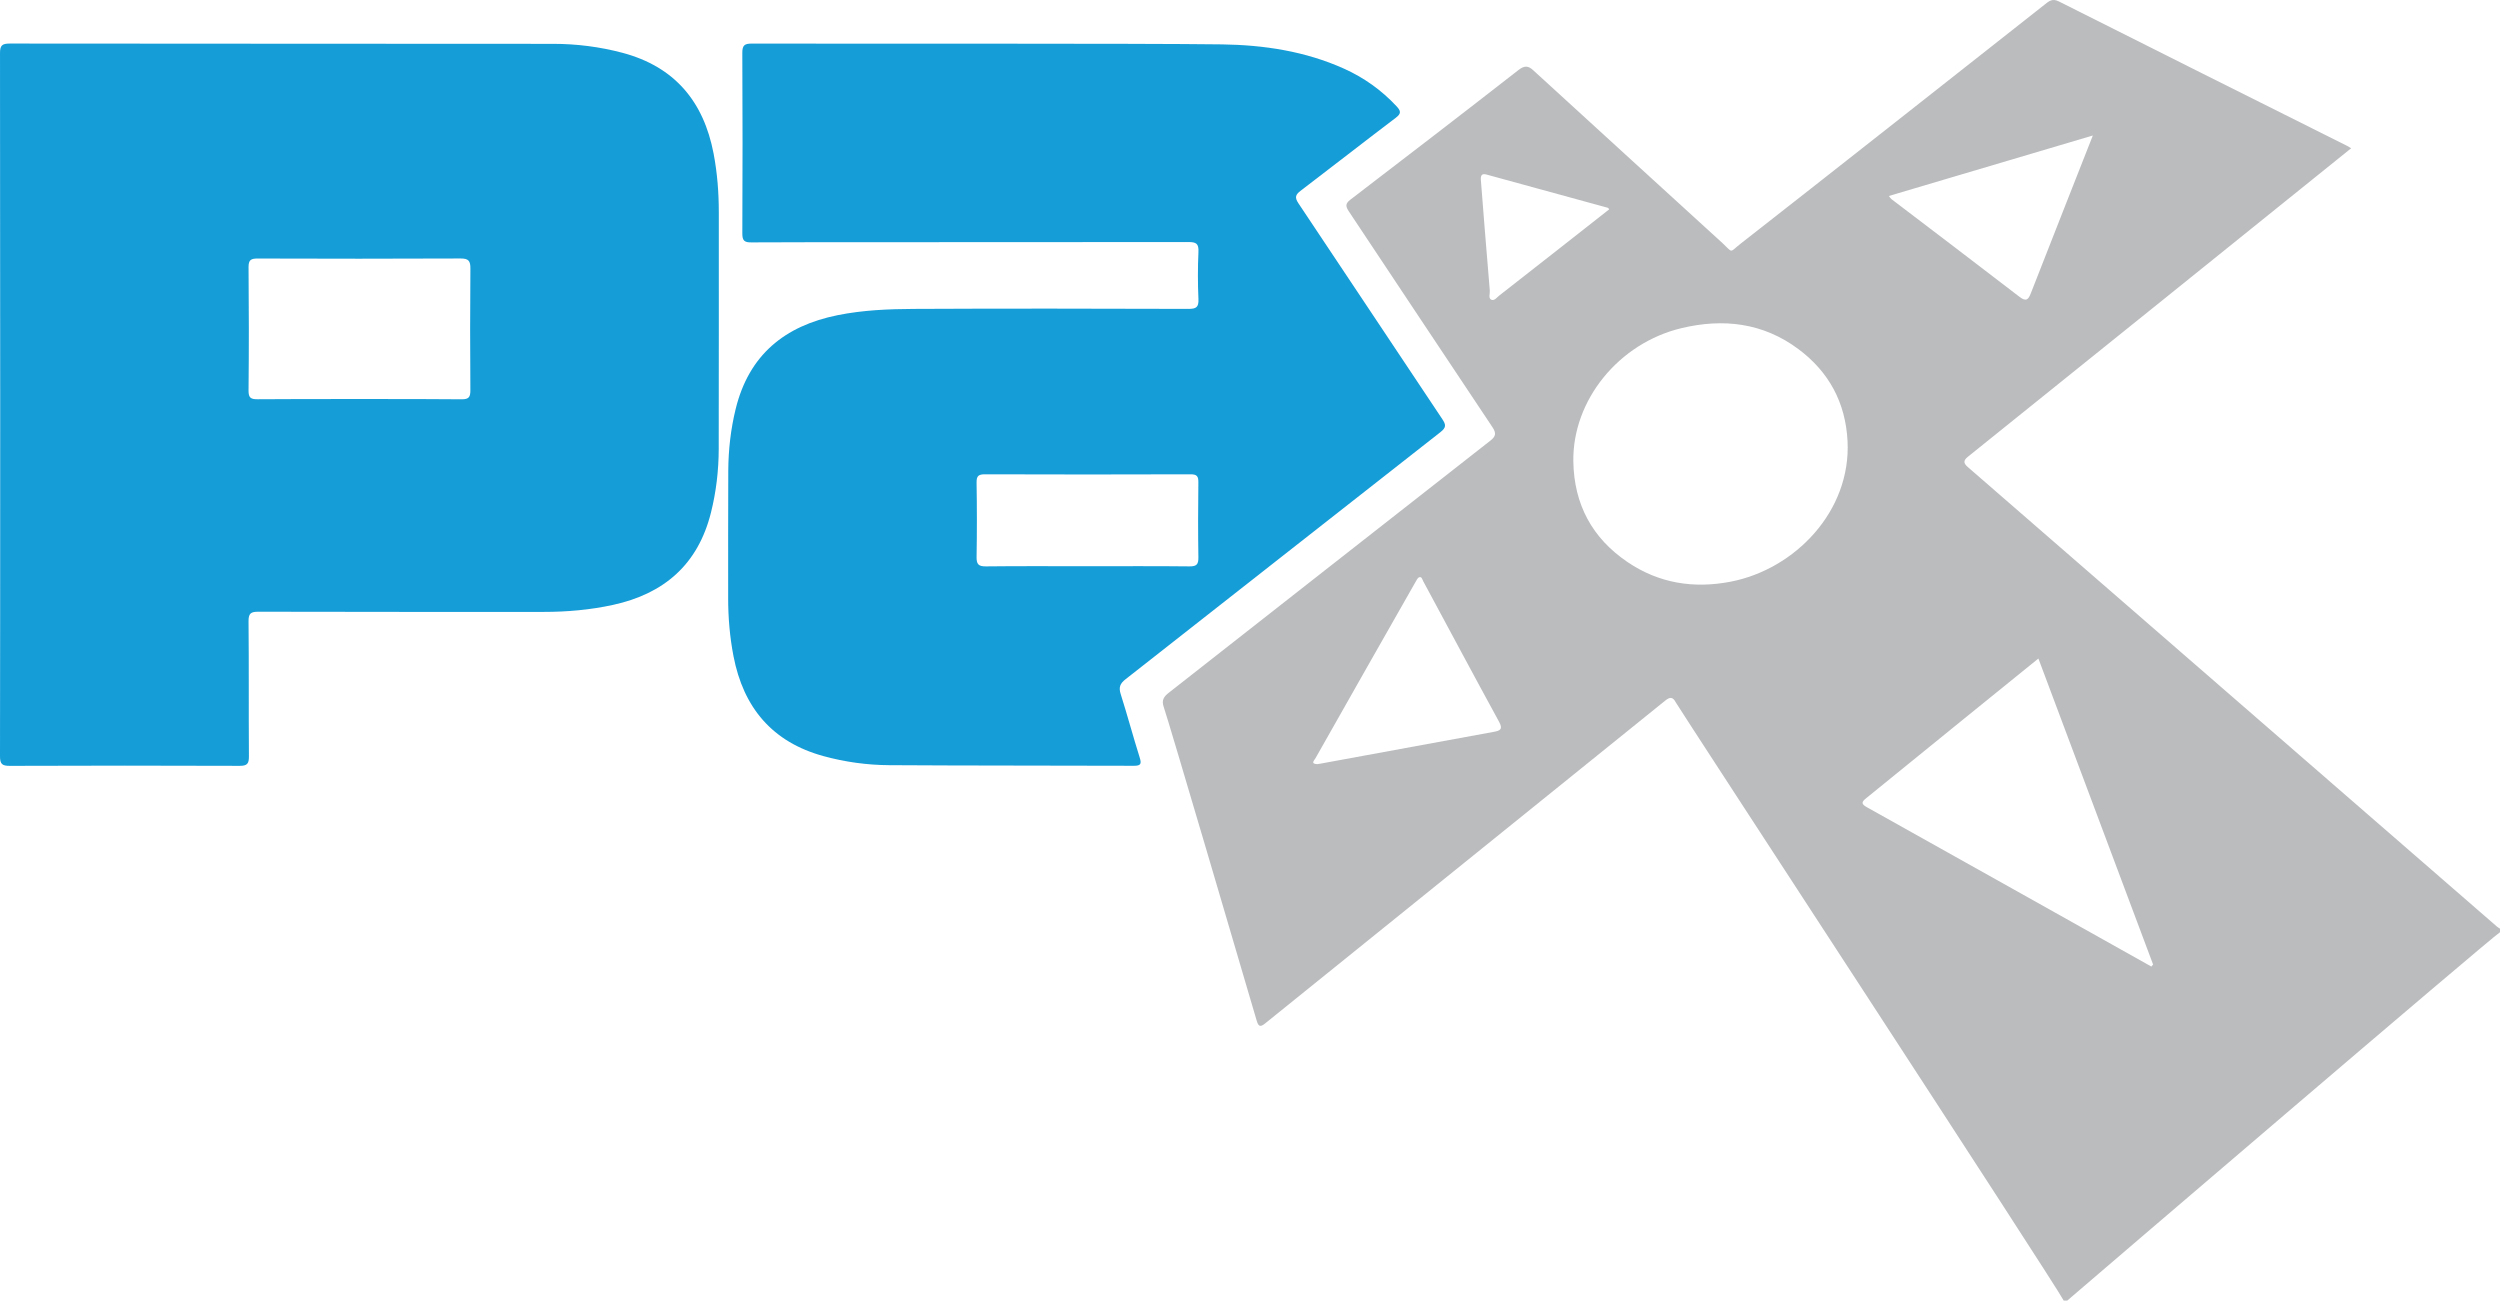
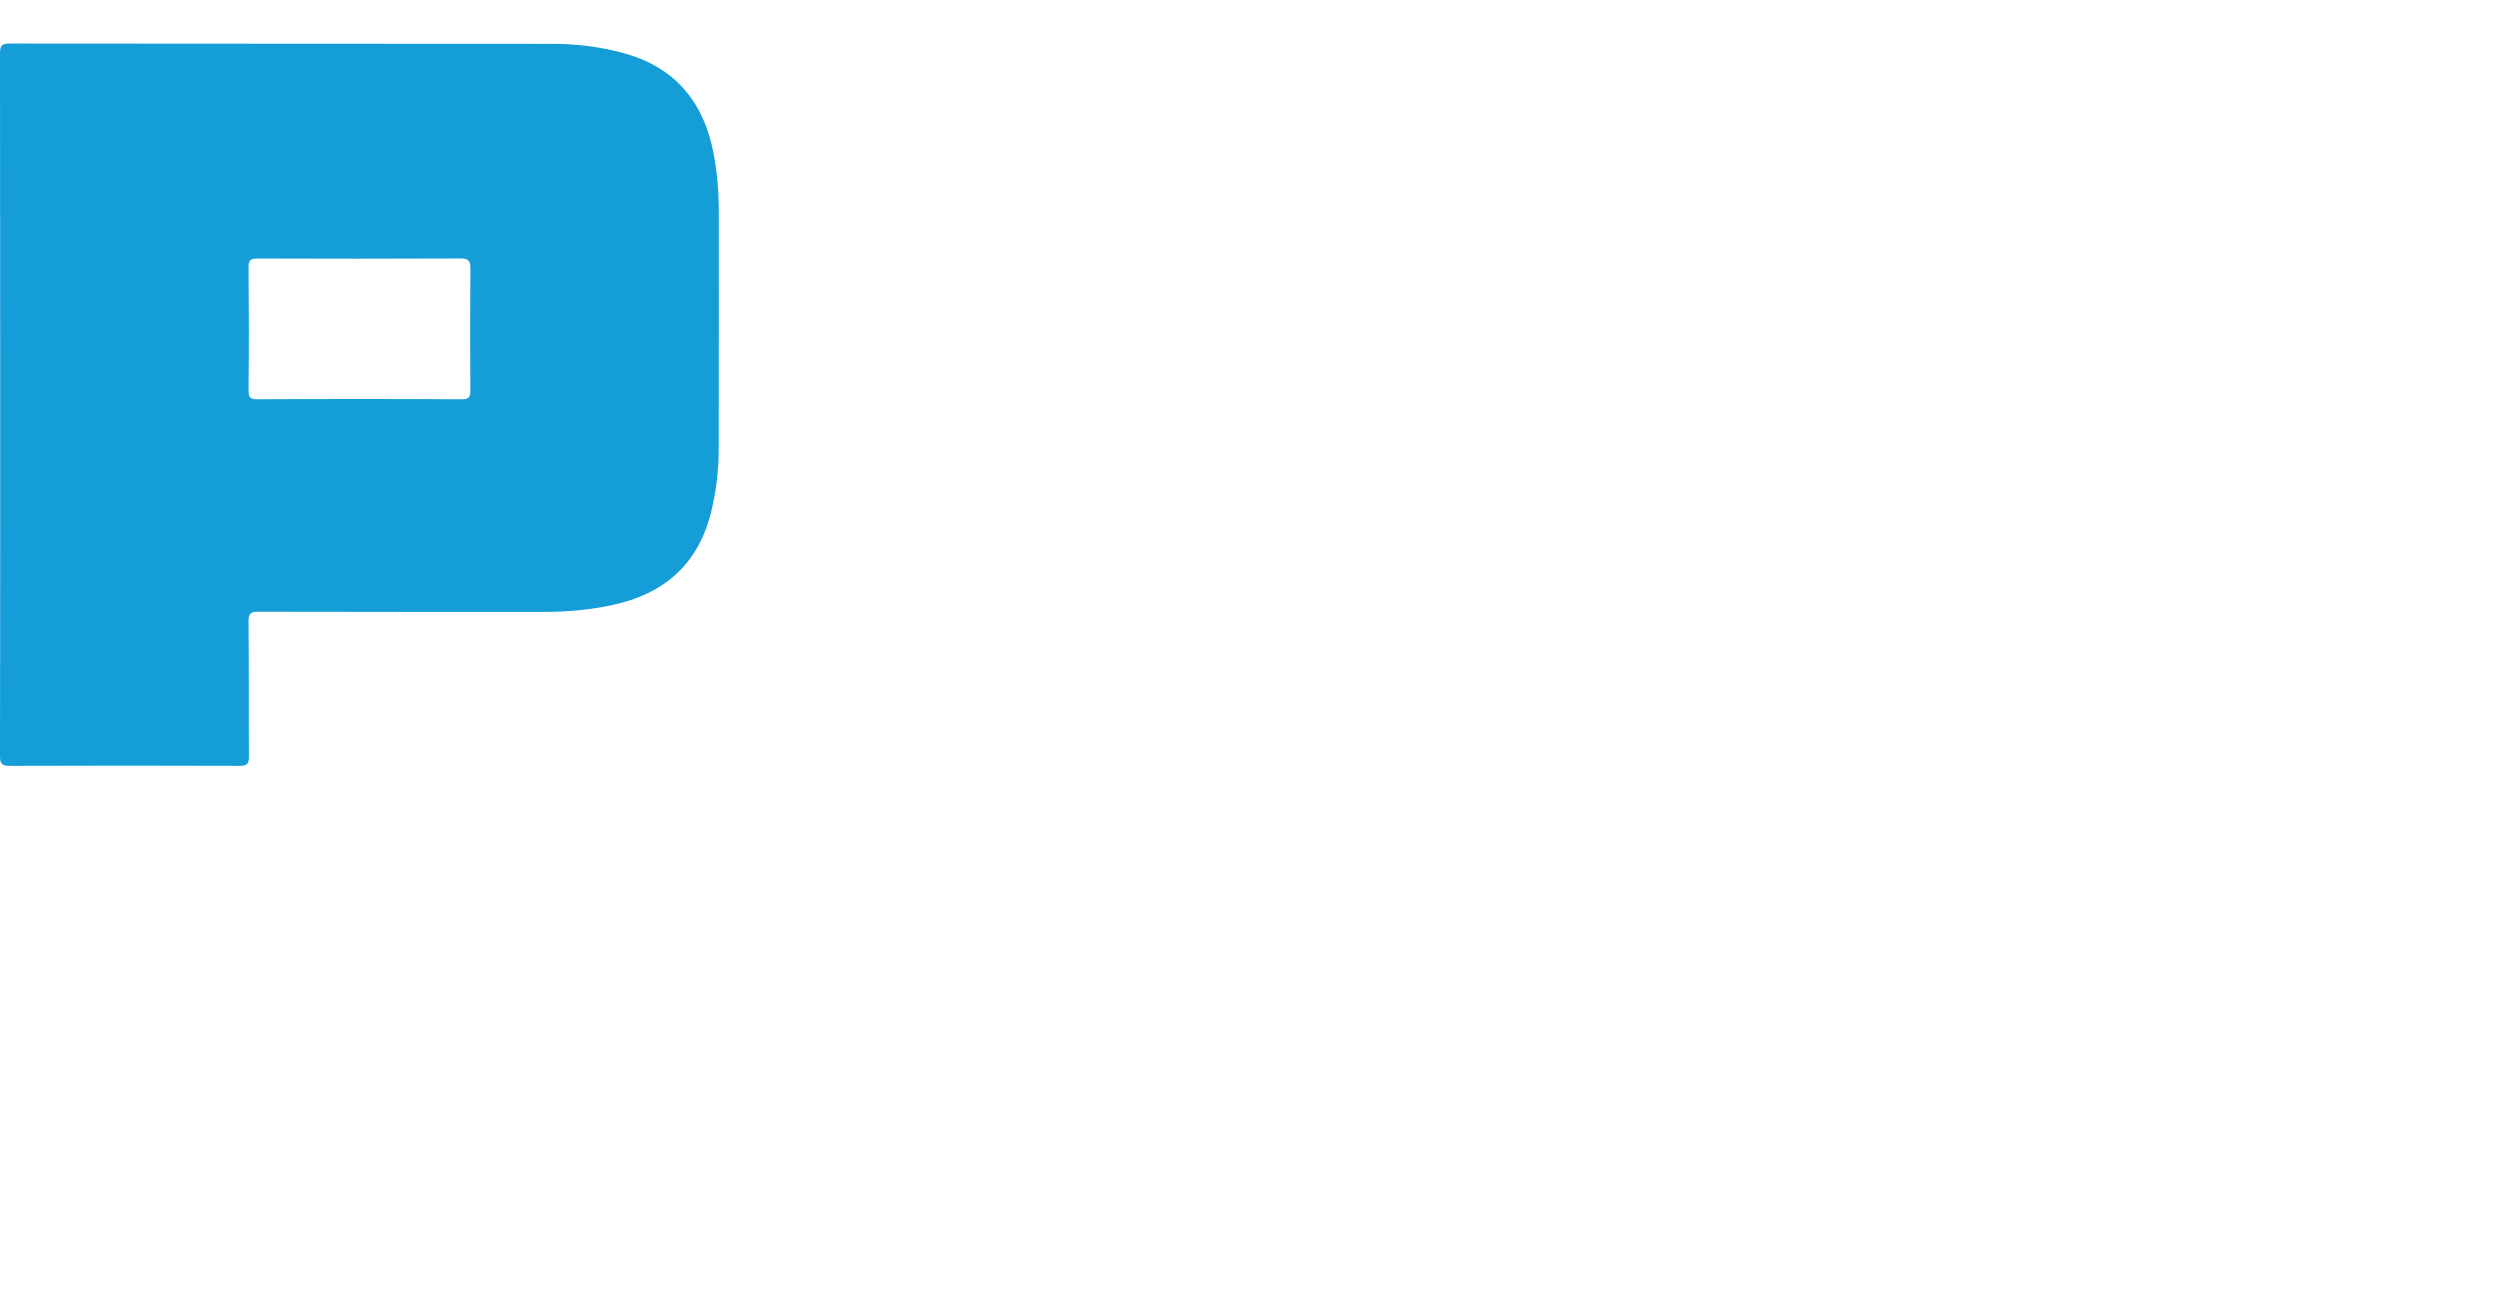
<svg xmlns="http://www.w3.org/2000/svg" version="1.1" id="Layer_1" x="0px" y="0px" viewBox="0 0 335.546 174.56" style="enable-background:new 0 0 335.546 174.56;" xml:space="preserve">
  <style type="text/css">
	.st0{fill:#BABCBE;}
	.st1{fill:#159DD8;}
</style>
-   <path class="st0" d="M276.986,174.56c-1.141-2.243-51.677-79.537-52.06-80.279  c-0.41-0.794-0.816-0.741-1.432-0.238c-3.401,2.772-50.388,40.637-53.731,43.352  c-0.679,0.551-0.892,0.281-1.102-0.435c-1.705-5.814-11.834-40.275-12.469-42.077  c-0.333-0.947,0.065-1.425,0.697-1.918c2.515-1.964,37.972-29.792,43.131-33.811c0.723-0.563,0.859-0.976,0.287-1.831  c-6.442-9.624-12.823-19.289-19.249-28.924c-0.458-0.687-0.527-1.055,0.202-1.612  c7.54-5.768,15.066-11.556,22.553-17.393c0.814-0.634,1.319-0.576,1.996,0.054  c2.016,1.877,24.907,22.737,25.374,23.174c1.476,1.382,0.891,1.292,2.441,0.084  c8.935-6.964,36.126-28.402,40.825-32.107c0.551-0.435,1.005-0.853,1.881-0.411  c12.887,6.492,25.798,12.936,38.703,19.393c0.141,0.071,0.273,0.16,0.538,0.316  c-2.204,1.79-46.374,37.347-51.448,41.411c-0.653,0.523-0.575,0.885,0.013,1.395  c6.811,5.906,66.622,57.853,71.016,61.676c0.118,0.103,0.262,0.175,0.394,0.261c0,0.16,0,0.32,0,0.48  c-1.444,0.939-55.217,46.969-58.08,49.44C277.306,174.56,277.146,174.56,276.986,174.56z M211.17,61.94  c0.095,5.756,2.524,10.286,7.289,13.509c4.212,2.849,8.887,3.58,13.827,2.623  c8.637-1.674,16.175-9.469,15.688-18.877c-0.268-5.171-2.502-9.279-6.589-12.335  c-4.738-3.542-10.115-4.159-15.725-2.811C217.268,46.065,211.045,53.709,211.17,61.94z M288.751,129.728  c0.078-0.091,0.157-0.182,0.235-0.273c-5.119-13.655-10.238-27.31-15.396-41.069  c-0.509,0.387-18.73,15.188-23.156,18.781c-0.595,0.483-0.627,0.754,0.12,1.168  C255.582,111.121,286.741,128.613,288.751,129.728z M176.791,102.56c0.134-0.019,0.254-0.031,0.371-0.053  c7.783-1.429,15.565-2.862,23.348-4.283c0.856-0.156,1.234-0.359,0.692-1.35  c-3.427-6.27-6.789-12.575-10.181-18.864c-0.122-0.226-0.19-0.639-0.528-0.535  c-0.213,0.065-0.366,0.393-0.501,0.629c-2.258,3.949-11.2,19.706-13.414,23.634  C176.392,102.069,175.863,102.524,176.791,102.56z M253.522,26.303c0.185,0.233,0.242,0.343,0.332,0.412  c5.737,4.372,11.488,8.726,17.203,13.126c0.927,0.714,1.199,0.342,1.536-0.526  c1.907-4.903,7.39-18.797,8.304-21.13C271.623,20.935,262.631,23.602,253.522,26.303z M215.98,28.1  c-0.103-0.141-0.12-0.195-0.151-0.203c-5.447-1.495-10.894-2.989-16.343-4.478  c-0.636-0.174-0.767,0.187-0.728,0.72c0.096,1.31,0.885,11.226,1.201,14.872  c0.036,0.419-0.22,1.013,0.201,1.217c0.402,0.195,0.759-0.319,1.087-0.574  C204.583,37.06,214.4,29.344,215.98,28.1z" />
  <path class="st1" d="M0.001,7.168C-0.002,6.114,0.254,5.844,1.319,5.846c24.318,0.033,48.635,0.014,72.953,0.039  c3.12,0.003,6.213,0.393,9.242,1.194c7.021,1.858,10.934,6.538,12.265,13.542  c0.493,2.596,0.699,5.221,0.698,7.864c-0.004,10.599,0.014,21.198-0.012,31.797  c-0.007,2.88-0.343,5.731-1.046,8.538c-1.741,6.955-6.303,10.885-13.165,12.374  c-3.057,0.663-6.154,0.937-9.279,0.936c-12.759-0.003-25.517,0.011-38.276-0.024  c-1.02-0.003-1.352,0.202-1.341,1.297c0.06,6.039,0.007,12.079,0.051,18.118c0.007,0.976-0.231,1.275-1.245,1.271  c-10.279-0.038-20.558-0.04-30.837,0.002C0.276,102.798-0.003,102.547,0,101.479  C0.037,85.761,0.037,22.887,0.001,7.168z M61.947,53.592c0.977,0.011,1.193-0.296,1.186-1.218  c-0.04-5.438-0.046-10.877,0.003-16.315c0.009-1.03-0.231-1.371-1.318-1.366  c-9.077,0.043-18.155,0.036-27.232,0.006c-0.903-0.003-1.235,0.179-1.226,1.173  c0.052,5.518,0.054,11.037-0.001,16.555c-0.01,1.015,0.353,1.165,1.236,1.158  C39.114,53.548,57.349,53.538,61.947,53.592z" />
-   <path class="st1" d="M164.025,5.957c5.606,0.079,11.141,0.914,16.339,3.247c2.698,1.211,5.051,2.887,7.072,5.053  c0.595,0.638,0.667,0.975-0.108,1.561c-4.272,3.23-8.487,6.536-12.751,9.778c-0.711,0.54-0.828,0.91-0.298,1.702  c6.448,9.633,12.846,19.3,19.291,28.936c0.515,0.771,0.571,1.134-0.244,1.772  c-14.101,11.036-28.165,22.121-42.261,33.164c-0.759,0.595-0.93,1.098-0.642,2.006  c0.892,2.815,1.658,5.67,2.541,8.488c0.263,0.841,0.181,1.123-0.774,1.119c-10.959-0.039-21.918-0.012-32.876-0.082  c-2.954-0.019-5.889-0.426-8.757-1.208c-6.904-1.883-10.771-6.509-12.107-13.411  c-0.502-2.594-0.722-5.217-0.717-7.861c0.011-5.68-0.021-11.359,0.014-17.039c0.017-2.801,0.327-5.578,0.997-8.307  c1.774-7.223,6.556-11.136,13.678-12.572c3.393-0.684,6.824-0.825,10.25-0.842  c12.279-0.063,24.558-0.037,36.837-0.002c1.026,0.003,1.392-0.212,1.344-1.306  c-0.094-2.116-0.094-4.241,0-6.357c0.048-1.088-0.297-1.311-1.335-1.308  c-15.759,0.034-54.877-0.006-58.676,0.045c-0.938,0.013-1.212-0.24-1.208-1.197  c0.038-8.079,0.041-16.159-0.002-24.238c-0.005-1.02,0.301-1.251,1.279-1.248  C111.431,5.883,153.508,5.81,164.025,5.957z M145.99,75.997c4.555,0,9.11-0.027,13.664,0.022  c0.956,0.01,1.207-0.274,1.192-1.208c-0.054-3.355-0.046-6.712-0.003-10.068c0.011-0.819-0.189-1.085-1.051-1.083  c-9.189,0.031-18.379,0.031-27.568-0c-0.88-0.003-1.165,0.203-1.149,1.121  c0.056,3.315,0.057,6.633,0.001,9.948c-0.017,0.974,0.225,1.303,1.25,1.291  C136.88,75.966,141.436,75.997,145.99,75.997z" />
</svg>